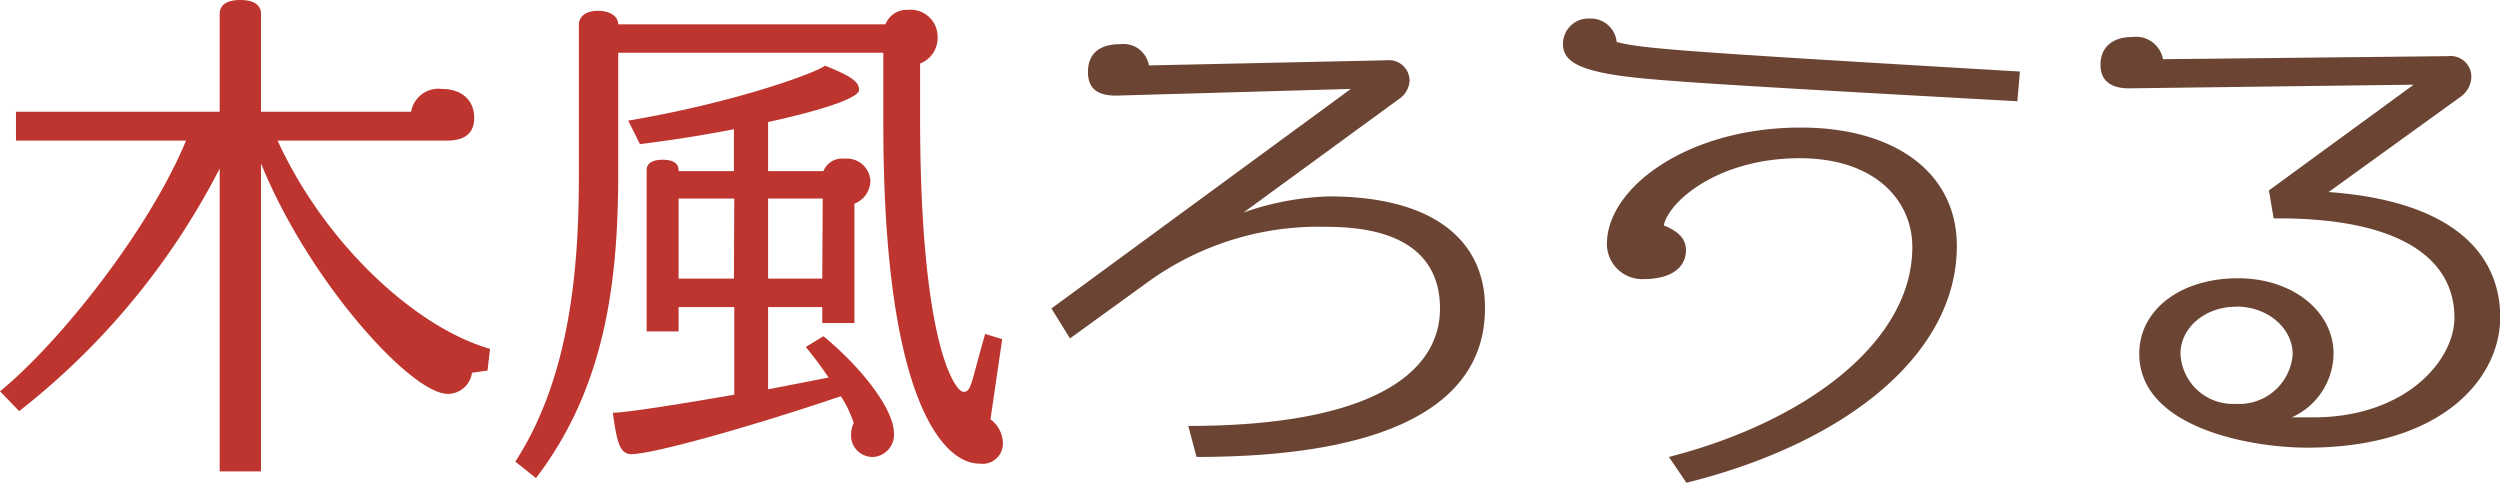
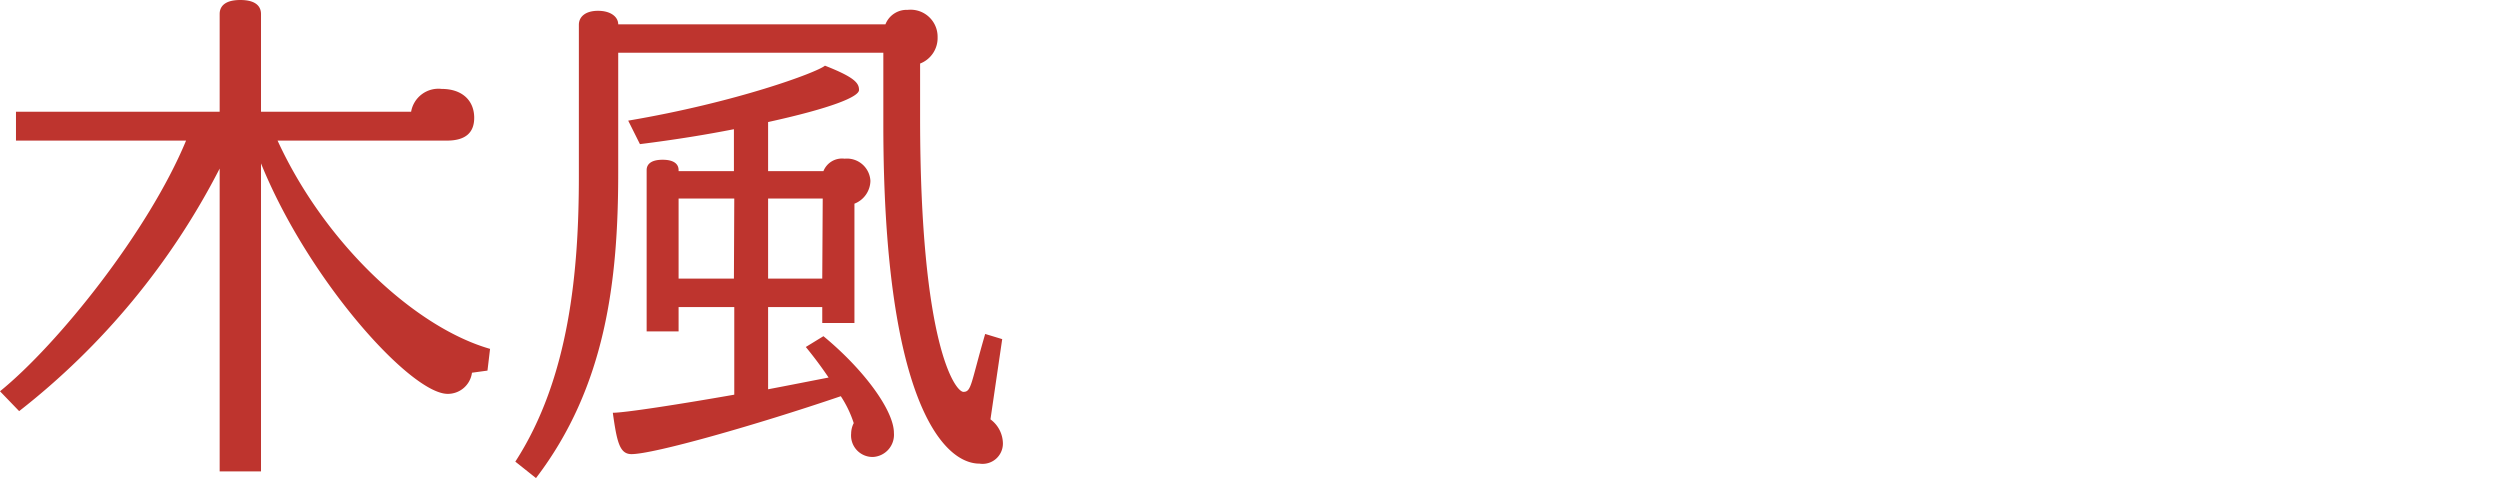
<svg xmlns="http://www.w3.org/2000/svg" viewBox="0 0 212.83 41.1">
  <defs>
    <style>.cls-1{fill:#be342e}.cls-2{fill:#6b4433}</style>
  </defs>
  <g id="レイヤー_2" data-name="レイヤー 2">
    <g id="レイヤー_1-2" data-name="レイヤー 1">
      <path class="cls-1" d="M41.5 31.55l-1.32.18a2.07 2.07 0 01-2.07 1.8c-3.13 0-11.84-9.63-15.89-19.62v26.22H18.7V14.35A62.22 62.22 0 011.63 35L0 33.31c4.93-4 12.63-13.6 15.84-21.34H1.36V9.51H18.7V1.19c0-.57.35-1.19 1.76-1.19s1.76.62 1.76 1.19v8.32H35a2.36 2.36 0 012.6-1.94c1.76 0 2.77 1 2.77 2.46 0 1.24-.71 1.94-2.33 1.94H23.63c4.09 8.89 11.8 15.93 18.09 17.73zM83.39 39.47c-3.22 0-8.19-5.76-8.19-28.86V4.49H52.63V14.7c0 9.2-1.06 18.22-7 26l-1.76-1.4c4.62-7.13 5.41-16.3 5.41-24.3V2.11c0-.66.53-1.19 1.63-1.19s1.72.53 1.72 1.15h22.75A1.94 1.94 0 0177.27.84a2.3 2.3 0 012.55 2.33 2.33 2.33 0 01-1.49 2.24V10c0 19.36 3 23.36 3.69 23.36s.62-.7 1.85-4.93l1.45.44-1 6.83a2.59 2.59 0 011.06 2.06 1.73 1.73 0 01-1.99 1.71zm-9-.57a1.83 1.83 0 01-1.93-2 2 2 0 01.22-.88 9.42 9.42 0 00-1.1-2.29c-7.26 2.47-15.93 4.93-17.82 4.93-1 0-1.24-1-1.59-3.52 1 0 5.55-.7 10.34-1.54v-7.46h-4.74v2.07h-2.72V14.48c0-.44.3-.88 1.36-.88s1.36.44 1.36.88v.09h4.71V11c-2.24.44-4.88.88-8 1.27l-1-2c9.22-1.56 16.09-4.11 16.75-4.68 2.55 1 2.9 1.49 2.9 2.07s-2.33 1.54-7.74 2.73v4.18h4.71a1.7 1.7 0 011.8-1.06 2 2 0 012.2 1.89 2.13 2.13 0 01-1.36 1.94V27.5H70v-1.36h-4.61v7c1.85-.35 3.61-.7 5.15-1a34.49 34.49 0 00-1.94-2.6l1.5-.92c3.47 2.86 6 6.34 6 8.23a1.89 1.89 0 01-1.74 2.05zm-11.88-22h-4.74v6.82h4.71zm7.53 0h-4.65v6.82H70z" />
-       <path class="cls-2" d="M101.86 38.9l-.7-2.64c15.58 0 21.43-4.49 21.43-10 0-3.69-2.2-6.95-9.64-6.95A24.78 24.78 0 0098 23.81l-6.91 5-1.58-2.55L115 7.57l-20 .57c-1.68 0-2.38-.7-2.38-2 0-2.16 1.8-2.38 2.77-2.38a2.19 2.19 0 012.42 1.81l20.29-.44a1.75 1.75 0 011.9 1.73 2 2 0 01-.93 1.59l-13.2 9.64a24 24 0 017.26-1.37c9 0 13.29 3.83 13.29 9.46.04 8.01-7.75 12.72-24.56 12.72zM171.74 8.62c-26.93-1.49-31.91-1.8-34.81-2.33s-3.87-1.29-3.87-2.55a2.16 2.16 0 012.28-2.16 2.21 2.21 0 012.29 2c2.34.57 5.15.79 34.33 2.51zM143.57 41.1l-1.49-2.2c11.7-3 20.72-9.81 20.72-17.87 0-4-3.21-7.56-9.59-7.56-6.91 0-11.13 3.65-11.57 5.72 1.19.48 1.89 1.1 1.89 2.11 0 1.36-1.1 2.46-3.61 2.46a3 3 0 01-3.12-3c0-4.75 6.82-9.9 16.5-9.9 8 0 13.29 3.83 13.29 10.08 0 9.16-9.29 16.73-23.02 20.16zM196.38 38.11c-4.63 0-14.26-1.63-14.26-8 0-3.74 3.52-6.42 8.4-6.42 4.71 0 8.14 2.86 8.14 6.42a6 6 0 01-3.56 5.42h1.85c7.79 0 12-4.8 12-8.49 0-5-4.58-8.45-15-8.45h-.39l-.4-2.38 12.32-9-24.24.31c-1.76 0-2.42-.84-2.42-2 0-1.49 1-2.37 2.72-2.37a2.33 2.33 0 012.6 1.89l24.25-.26a1.77 1.77 0 012 1.76 2.13 2.13 0 01-.93 1.71l-11.22 8.1c10.39.75 14.61 5.11 14.61 10.69-.02 5.04-4.77 11.07-16.47 11.07zm-6-12c-2.68 0-4.75 1.8-4.75 4a4.46 4.46 0 004.71 4.27 4.56 4.56 0 004.84-4.22c.01-2.16-2.06-4.06-4.79-4.06z" />
    </g>
  </g>
</svg>